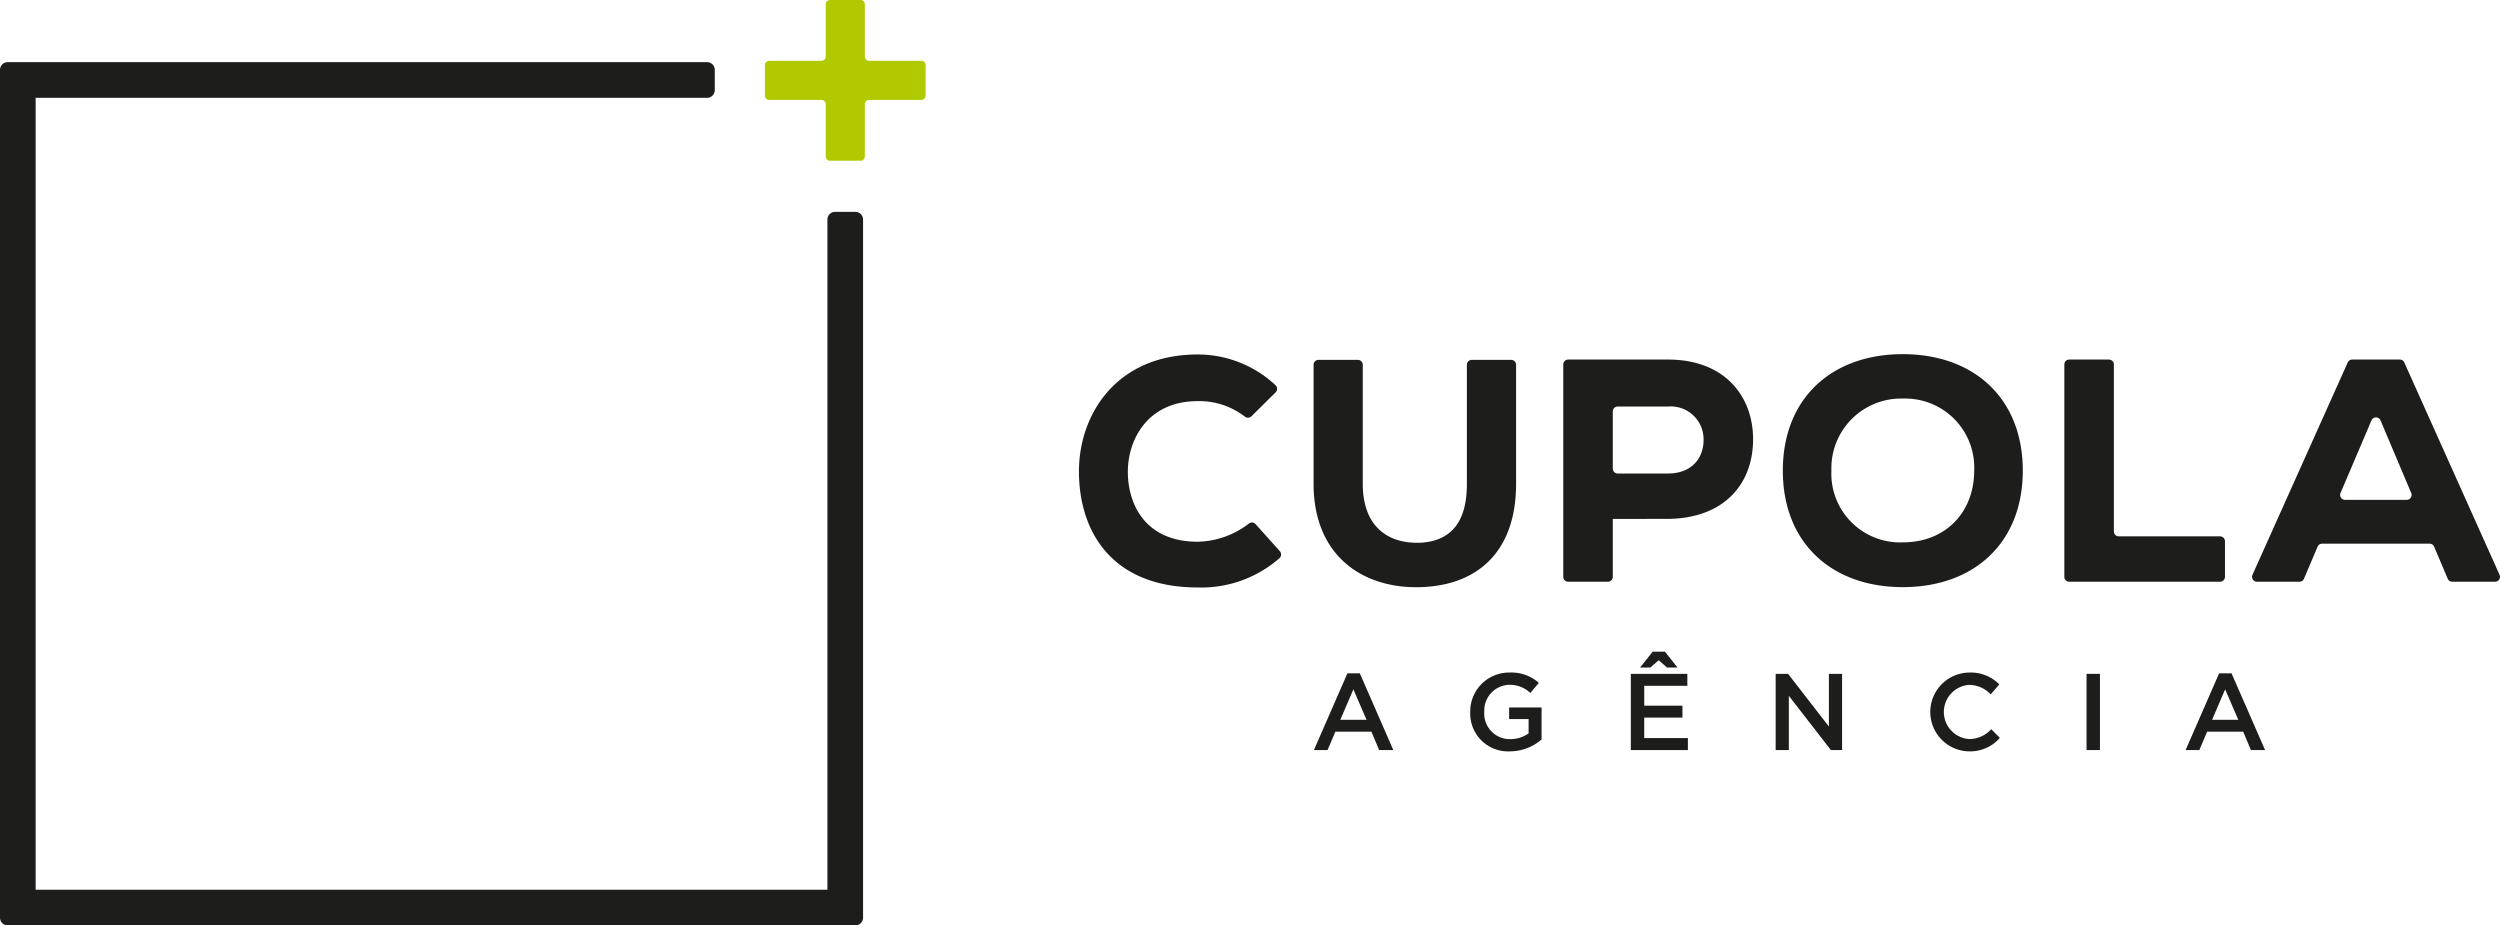
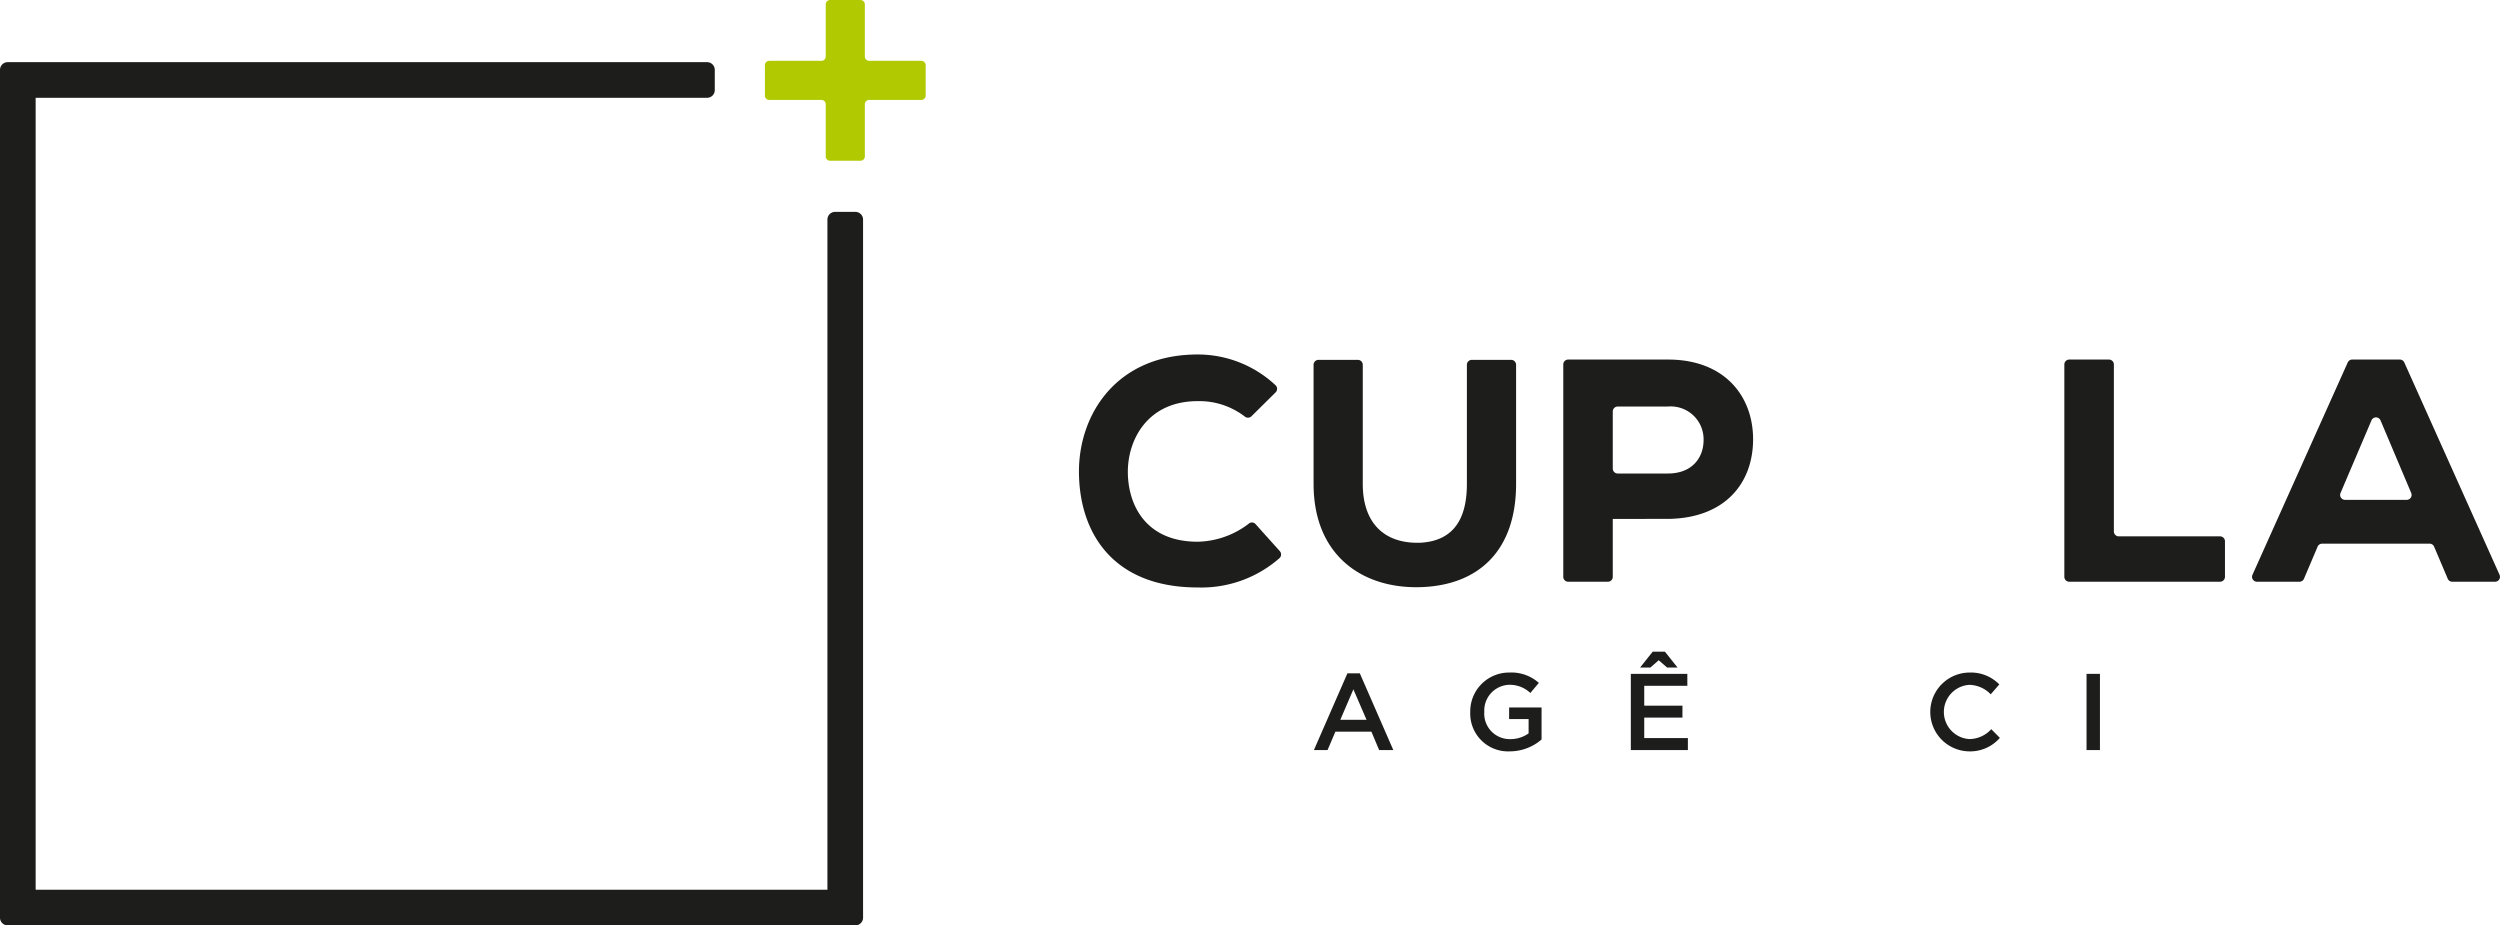
<svg xmlns="http://www.w3.org/2000/svg" width="322.162" height="119.25" viewBox="0 0 322.162 119.25">
  <defs>
    <style>.a{fill:#1d1d1b;}.b{fill:#b1c900;}</style>
  </defs>
  <g transform="translate(-374.773 -323.375)">
    <g transform="translate(513.814 369.014)">
      <g transform="translate(0)">
        <path class="a" d="M905.808,514.675a.642.642,0,0,1-.039.9,15.252,15.252,0,0,1-10.545,3.781c-10.921,0-15.257-7.035-15.3-14.848-.042-7.4,4.785-15.175,15.3-15.175a14.666,14.666,0,0,1,10.031,3.961.636.636,0,0,1,.011.922l-3.118,3.086a.639.639,0,0,1-.863.021,9.609,9.609,0,0,0-6.061-1.977c-6.5,0-9.04,5.031-9,9.2s2.29,8.916,9,8.916a11.14,11.14,0,0,0,6.58-2.325.622.622,0,0,1,.868.044Z" transform="translate(-879.926 -489.292)" />
        <path class="a" d="M1015.227,491.857a.634.634,0,0,1,.635.634V507.85c0,8.508-4.744,13.049-12.27,13.294-7.486.245-13.826-4.05-13.826-13.294V492.491a.634.634,0,0,1,.634-.634h5.071a.634.634,0,0,1,.634.634V507.85c0,5.113,2.862,7.773,7.526,7.567,4.335-.286,5.891-3.272,5.891-7.567V492.491a.634.634,0,0,1,.634-.634Z" transform="translate(-959.533 -491.122)" />
        <path class="a" d="M1113.045,512.244v7.464a.634.634,0,0,1-.634.634H1107.3a.634.634,0,0,1-.634-.634V492.344a.634.634,0,0,1,.634-.634h12.866c7.32,0,10.961,4.745,10.961,10.267,0,5.726-3.682,10.185-10.961,10.267Zm0-6.484a.635.635,0,0,0,.635.634h6.485c3.065,0,4.58-2,4.58-4.295a4.23,4.23,0,0,0-4.58-4.335h-6.485a.635.635,0,0,0-.635.634Z" transform="translate(-1044.256 -491.015)" />
-         <path class="a" d="M1224.921,519.208c-9.162,0-15.46-5.686-15.46-15.012s6.3-15.01,15.46-15.01,15.462,5.684,15.462,15.01S1234.083,519.208,1224.921,519.208Zm0-24.3a8.984,8.984,0,0,0-9.2,9.285,8.859,8.859,0,0,0,9.2,9.244c5.563,0,9.2-3.927,9.2-9.244A8.891,8.891,0,0,0,1224.921,494.912Z" transform="translate(-1118.758 -489.186)" />
        <path class="a" d="M1347.649,492.344v21.515a.634.634,0,0,0,.634.634h13.048a.634.634,0,0,1,.634.634v4.58a.634.634,0,0,1-.634.634H1341.9a.634.634,0,0,1-.634-.634V492.344a.634.634,0,0,1,.634-.634h5.112A.634.634,0,0,1,1347.649,492.344Z" transform="translate(-1214.286 -491.015)" />
        <path class="a" d="M1452.019,515.434h-13.845a.635.635,0,0,0-.584.386l-1.758,4.135a.635.635,0,0,1-.584.386h-5.473a.634.634,0,0,1-.579-.894l12.275-27.363a.635.635,0,0,1,.579-.375h6.132a.635.635,0,0,1,.578.375l12.275,27.363a.634.634,0,0,1-.579.894h-5.514a.635.635,0,0,1-.584-.386l-1.756-4.135A.634.634,0,0,0,1452.019,515.434Zm-7.489-15.886-3.987,9.358a.634.634,0,0,0,.584.883h7.941a.634.634,0,0,0,.584-.881l-3.954-9.358A.634.634,0,0,0,1444.531,499.548Z" transform="translate(-1277.972 -491.015)" />
      </g>
    </g>
    <g transform="translate(544.083 407.349)">
      <path class="a" d="M1000.138,648.5h-1.824l-1-2.371h-4.644l-1.01,2.371H989.9l4.321-9.891h1.6Zm-5.149-7.829-1.683,3.928h3.381Z" transform="translate(-989.897 -635.813)" />
      <path class="a" d="M1068.2,648.405a4.876,4.876,0,0,1-5.093-5.065,5.007,5.007,0,0,1,5.065-5.093,5.3,5.3,0,0,1,3.774,1.333l-1.094,1.3a3.849,3.849,0,0,0-2.75-1.053,3.317,3.317,0,0,0-3.184,3.479,3.284,3.284,0,0,0,3.339,3.521,4.009,4.009,0,0,0,2.371-.743v-1.838h-2.512v-1.5h4.181v4.125A6.264,6.264,0,0,1,1068.2,648.405Z" transform="translate(-1042.954 -635.554)" />
      <path class="a" d="M1145.584,632.867h-5.556v2.554h4.924v1.543h-4.924V639.6h5.625v1.544H1138.3v-9.821h7.282Zm-4.771-2.357h-1.319l1.628-2.048h1.571l1.627,2.048h-1.347l-1.08-.94Z" transform="translate(-1097.454 -628.462)" />
-       <path class="a" d="M1212.965,638.861h1.7v9.821h-1.445l-5.416-6.987v6.987h-1.7v-9.821h1.6l5.261,6.79Z" transform="translate(-1146.594 -635.999)" />
      <path class="a" d="M1283.441,648.405a5.079,5.079,0,0,1,.07-10.157,5.118,5.118,0,0,1,3.844,1.53l-1.108,1.277a3.906,3.906,0,0,0-2.75-1.221,3.5,3.5,0,0,0,0,6.987,3.852,3.852,0,0,0,2.82-1.277l1.108,1.122A5.068,5.068,0,0,1,1283.441,648.405Z" transform="translate(-1199.024 -635.554)" />
      <path class="a" d="M1353.382,638.861v9.821h-1.726v-9.821Z" transform="translate(-1252.084 -635.999)" />
-       <path class="a" d="M1408.287,648.5h-1.825l-1-2.371h-4.644l-1.01,2.371h-1.768l4.321-9.891h1.6Zm-5.15-7.829-1.683,3.928h3.381Z" transform="translate(-1285.704 -635.813)" />
    </g>
    <path class="a" d="M485,371.768h-2.61a.993.993,0,0,0-.992.992v86.361H379.367V357.069H465.89a.993.993,0,0,0,.992-.992v-2.61a.993.993,0,0,0-.992-.992H375.765a.993.993,0,0,0-.992.992V462.723a.993.993,0,0,0,.992.992H485a.993.993,0,0,0,.992-.992V372.76A.993.993,0,0,0,485,371.768Z" transform="translate(0 -21.09)" />
    <path class="b" d="M753.04,331.214h-6.719a.56.56,0,0,1-.56-.56v-6.719a.56.56,0,0,0-.56-.56h-3.919a.56.56,0,0,0-.56.56v6.719a.56.56,0,0,1-.56.56h-6.719a.56.56,0,0,0-.56.56v3.919a.56.56,0,0,0,.56.56h6.719a.56.56,0,0,1,.56.56v6.719a.56.56,0,0,0,.56.56H745.2a.56.56,0,0,0,.56-.56v-6.719a.56.56,0,0,1,.56-.56h6.719a.56.56,0,0,0,.56-.56v-3.919A.56.56,0,0,0,753.04,331.214Z" transform="translate(-259.541)" />
  </g>
</svg>